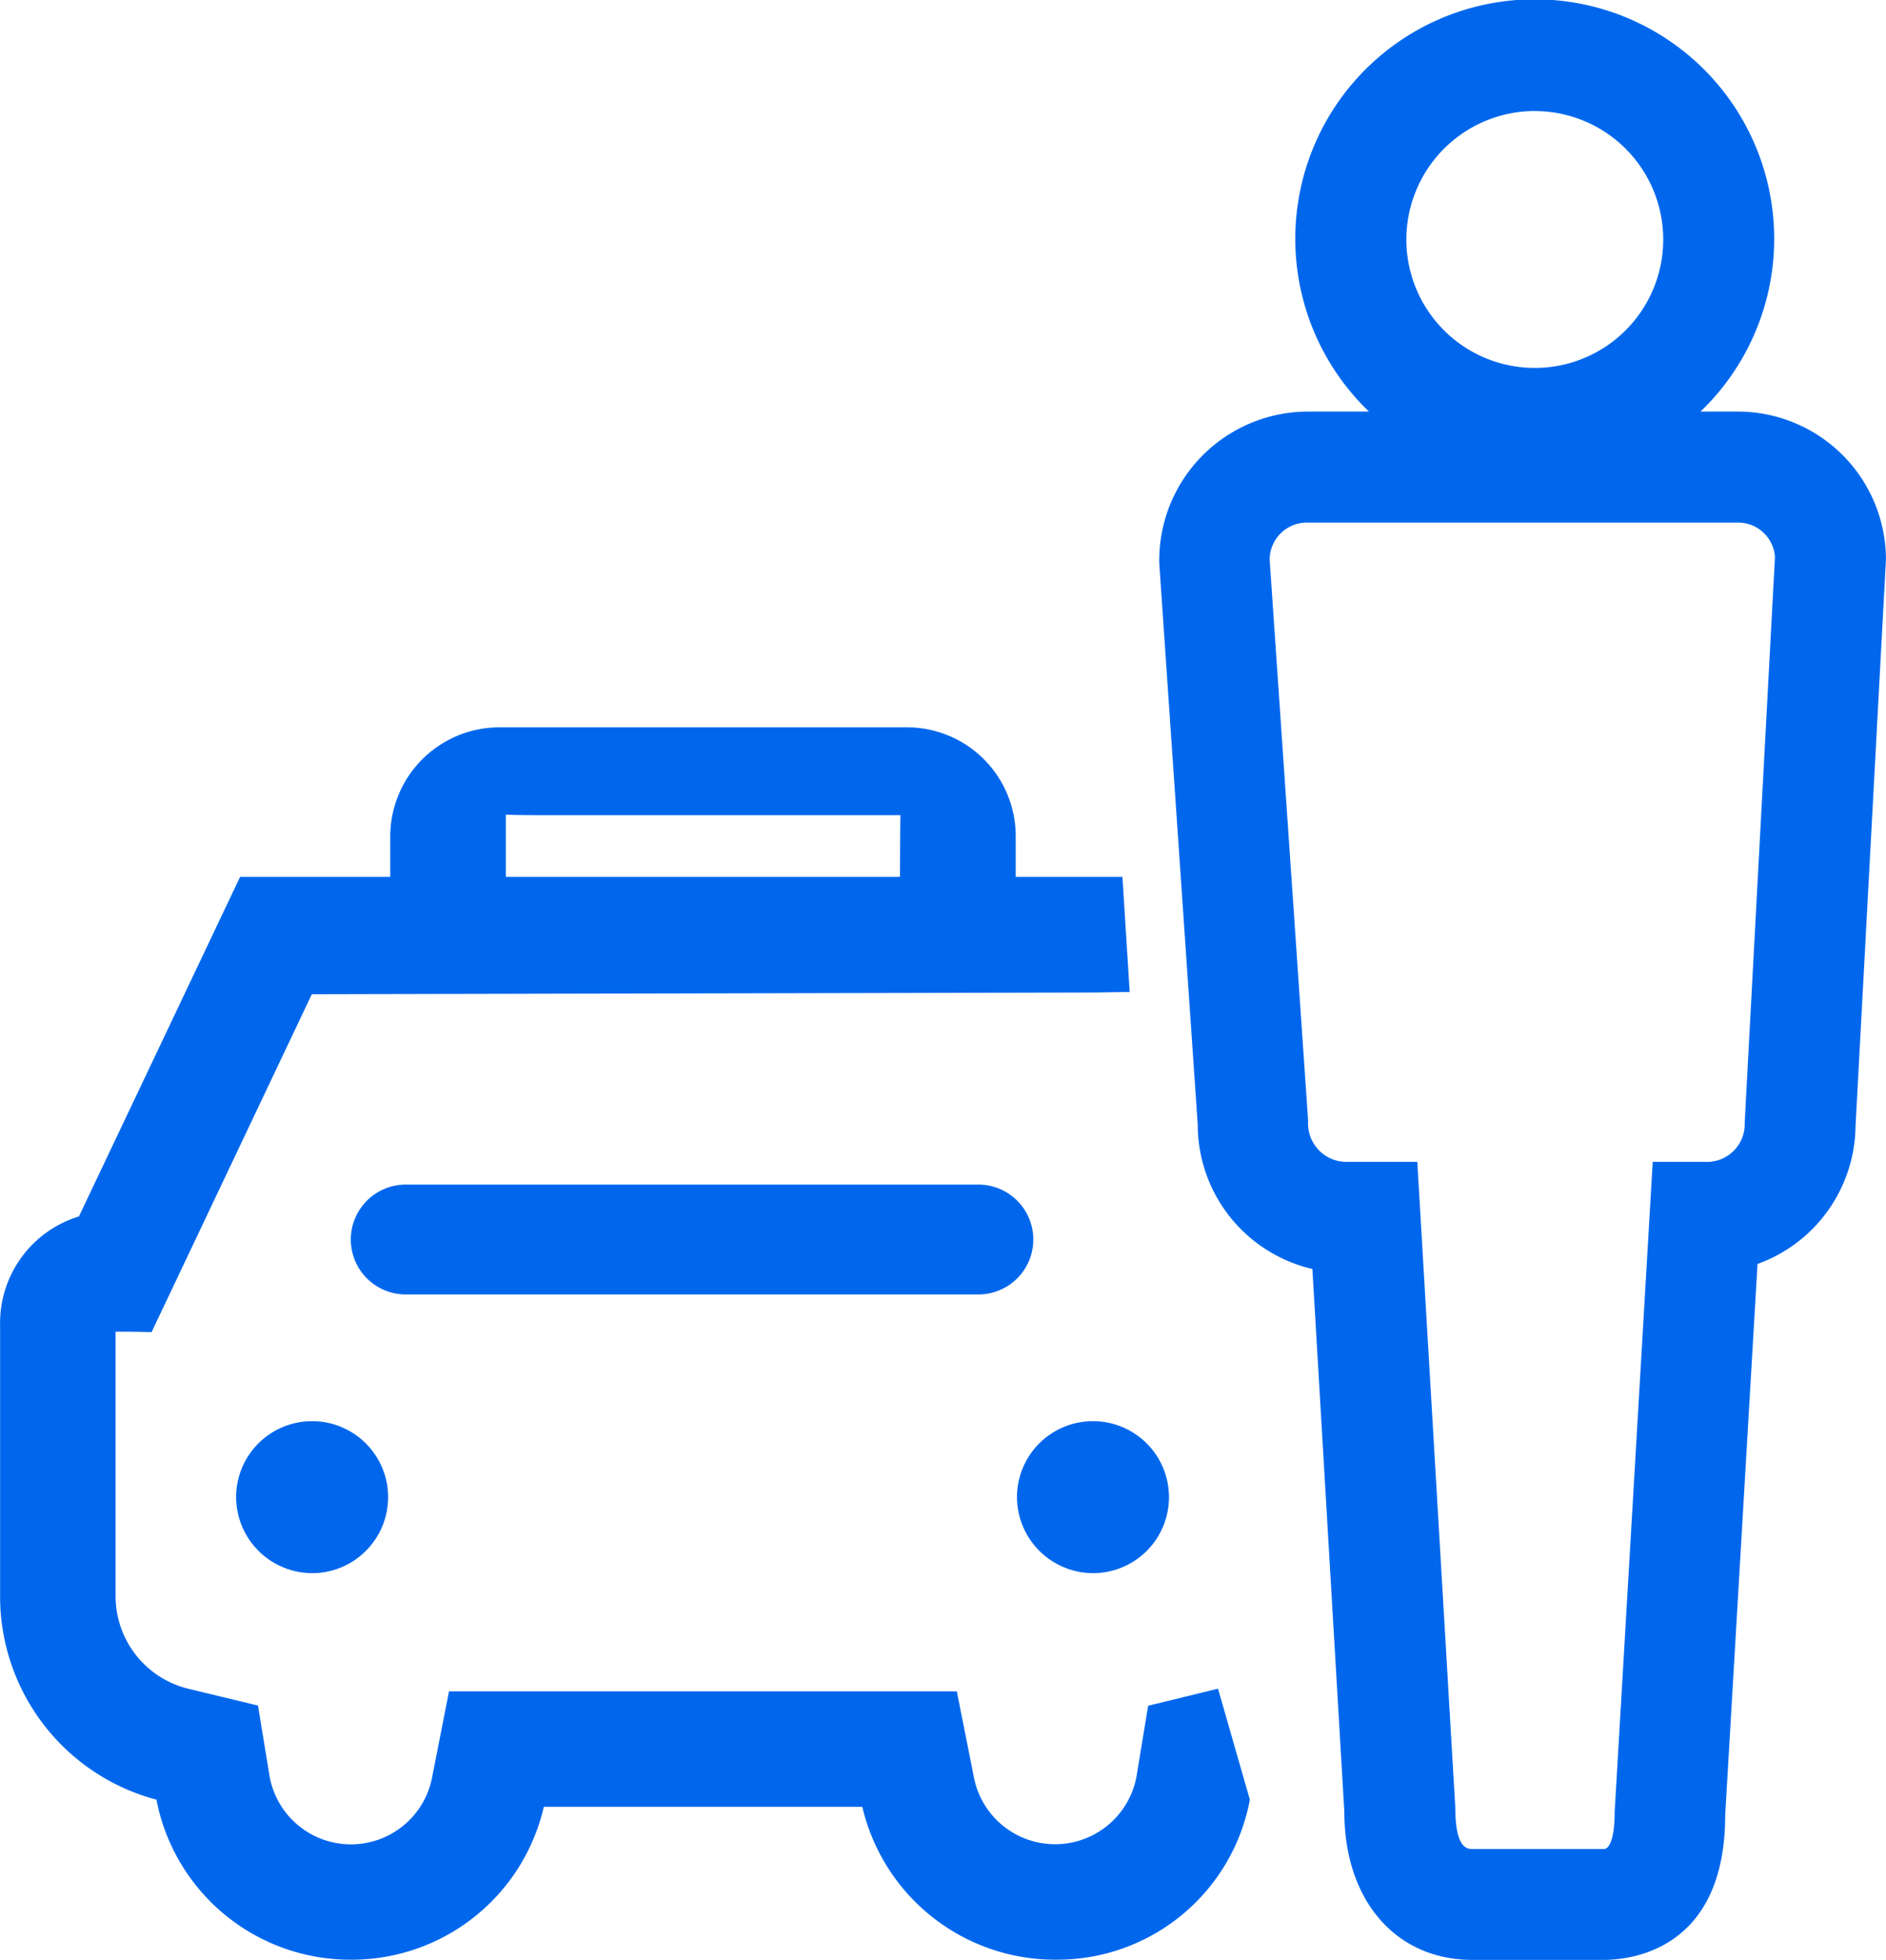
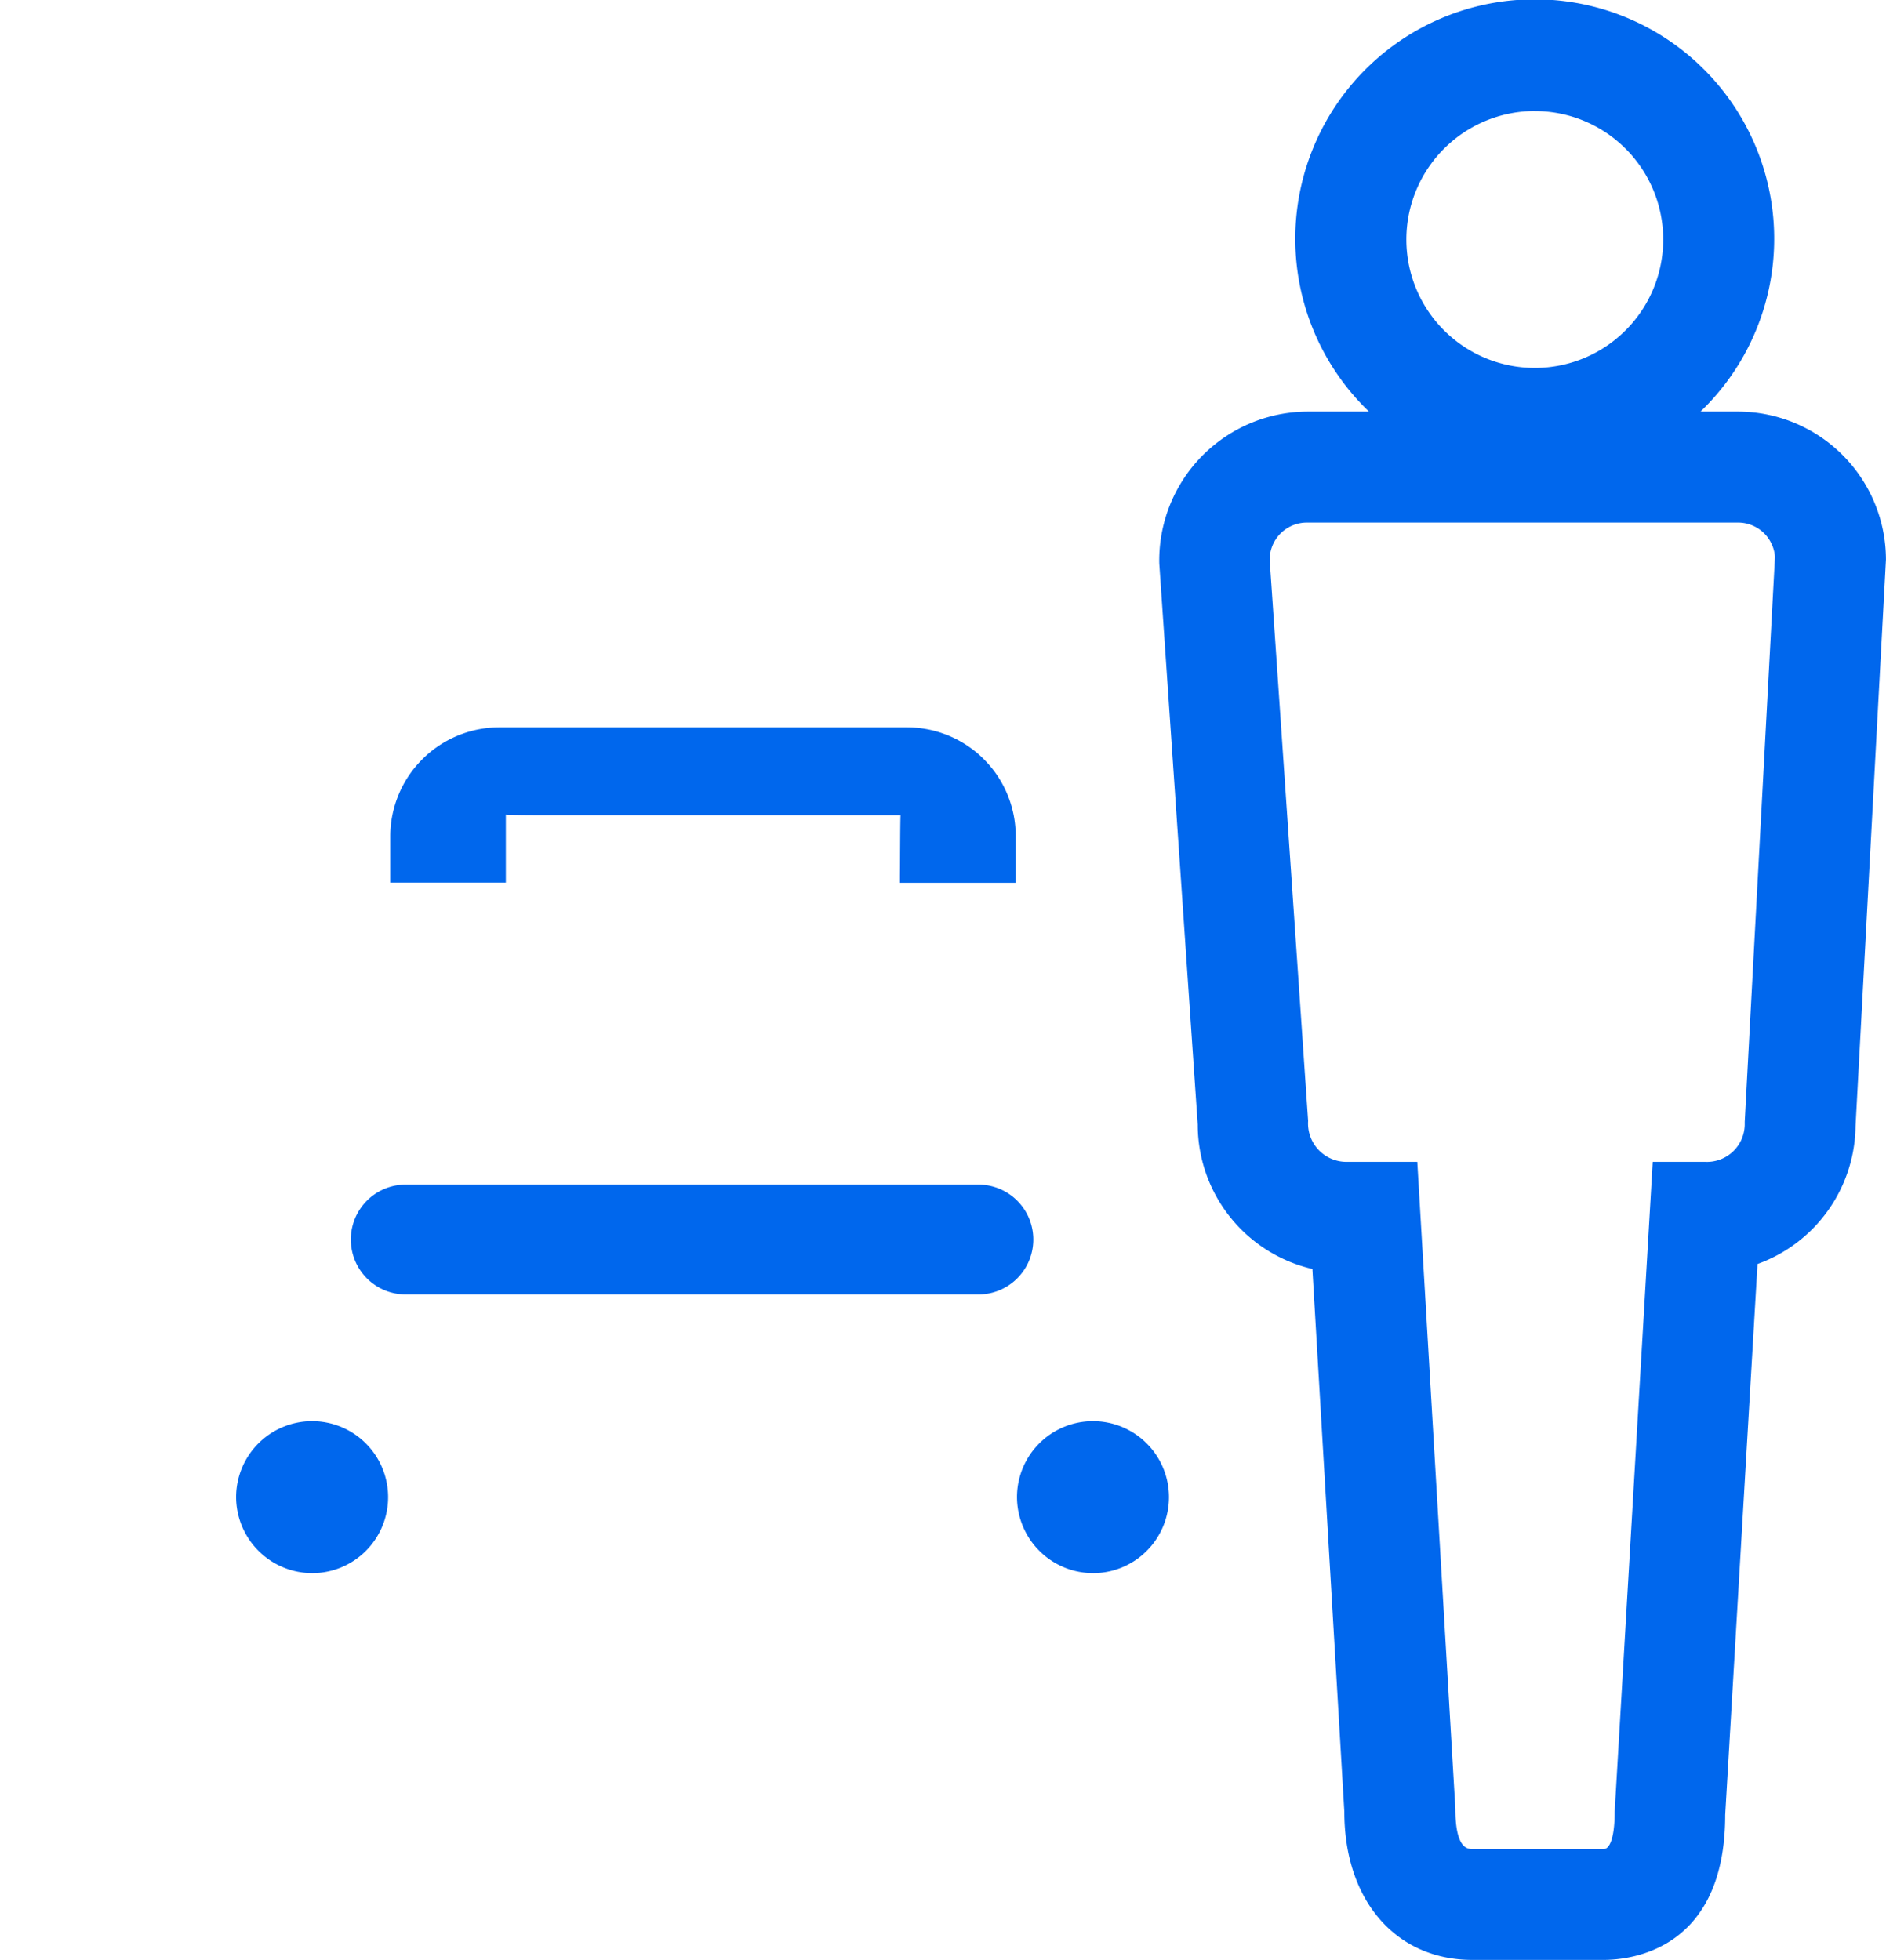
<svg xmlns="http://www.w3.org/2000/svg" width="38.492" height="40" viewBox="0 0 38.492 40">
  <g id="首次送机接机-pc" transform="translate(-19.3)">
    <path id="路径_4287" data-name="路径 4287" d="M146.065,389.332h11.687a1.121,1.121,0,1,1,0,2.242H146.065a1.121,1.121,0,0,1,0-2.242Zm-1.9,7.93a1.551,1.551,0,1,0-1.562-1.551A1.557,1.557,0,0,0,144.163,397.262Zm15.937,0a1.551,1.551,0,1,0-1.562-1.551A1.557,1.557,0,0,0,160.1,397.262ZM156.3,380h-8.336a2.229,2.229,0,0,0-2.215,2.219v.949h2.359v-1.387c.2.012.555.012,1.16.012h6.895c-.008.172-.008.789-.012,1.238v.141h2.363v-.949A2.22,2.22,0,0,0,156.3,380ZM156.3,381.652Z" transform="translate(-118.484 -365.156)" fill="#0067ed" />
    <path id="路径_4288" data-name="路径 4288" d="M636.812,8.4h-.766a4.887,4.887,0,1,0-6.766,0h-1.262A3.038,3.038,0,0,0,625,11.5l.785,11.453a3.025,3.025,0,0,0,2.34,2.945l.652,11.078c0,1.809,1.051,3.023,2.613,3.023h2.676c.582,0,2.484-.219,2.484-2.957l.66-11.246a3.027,3.027,0,0,0,2-2.809l.621-11.566A3.025,3.025,0,0,0,636.812,8.4Zm-4.148-6.133a2.621,2.621,0,1,1-2.621,2.621A2.624,2.624,0,0,1,632.664,2.266Zm4.285,20.625,0,.062a.772.772,0,0,1-.812.758h-1.066l-.777,13.266c0,.594-.125.758-.219.758h-2.68c-.1,0-.352,0-.352-.824l-.777-13.2H628.8a.784.784,0,0,1-.762-.836l-.785-11.453a.759.759,0,0,1,.758-.758h8.793a.755.755,0,0,1,.762.7Z" transform="translate(-582.04 0)" fill="#0067ed" />
-     <path id="路径_4289" data-name="路径 4289" d="M44.159,474.862l-1.426.348-.238,1.445a1.689,1.689,0,0,1-3.312.047l-.355-1.785H28.464l-.352,1.789a1.687,1.687,0,0,1-3.309-.051l-.238-1.449-1.426-.344a1.945,1.945,0,0,1-1.48-1.895v-5.391c.141,0,.41,0,.645.008l.09,0,3.27-6.895,15.969-.035.723-.012-.148-2.348H24.2l-3.289,6.93a2.274,2.274,0,0,0-1.609,2.223v5.516a4.291,4.291,0,0,0,3.191,4.164,4.03,4.03,0,0,0,3.992,3.266h0a4.024,4.024,0,0,0,3.914-3.121h6.5a4.041,4.041,0,0,0,3.93,3.121h.035a4,4,0,0,0,3.945-3.266" transform="translate(0 -440.398)" fill="#0067ed" />
  </g>
</svg>